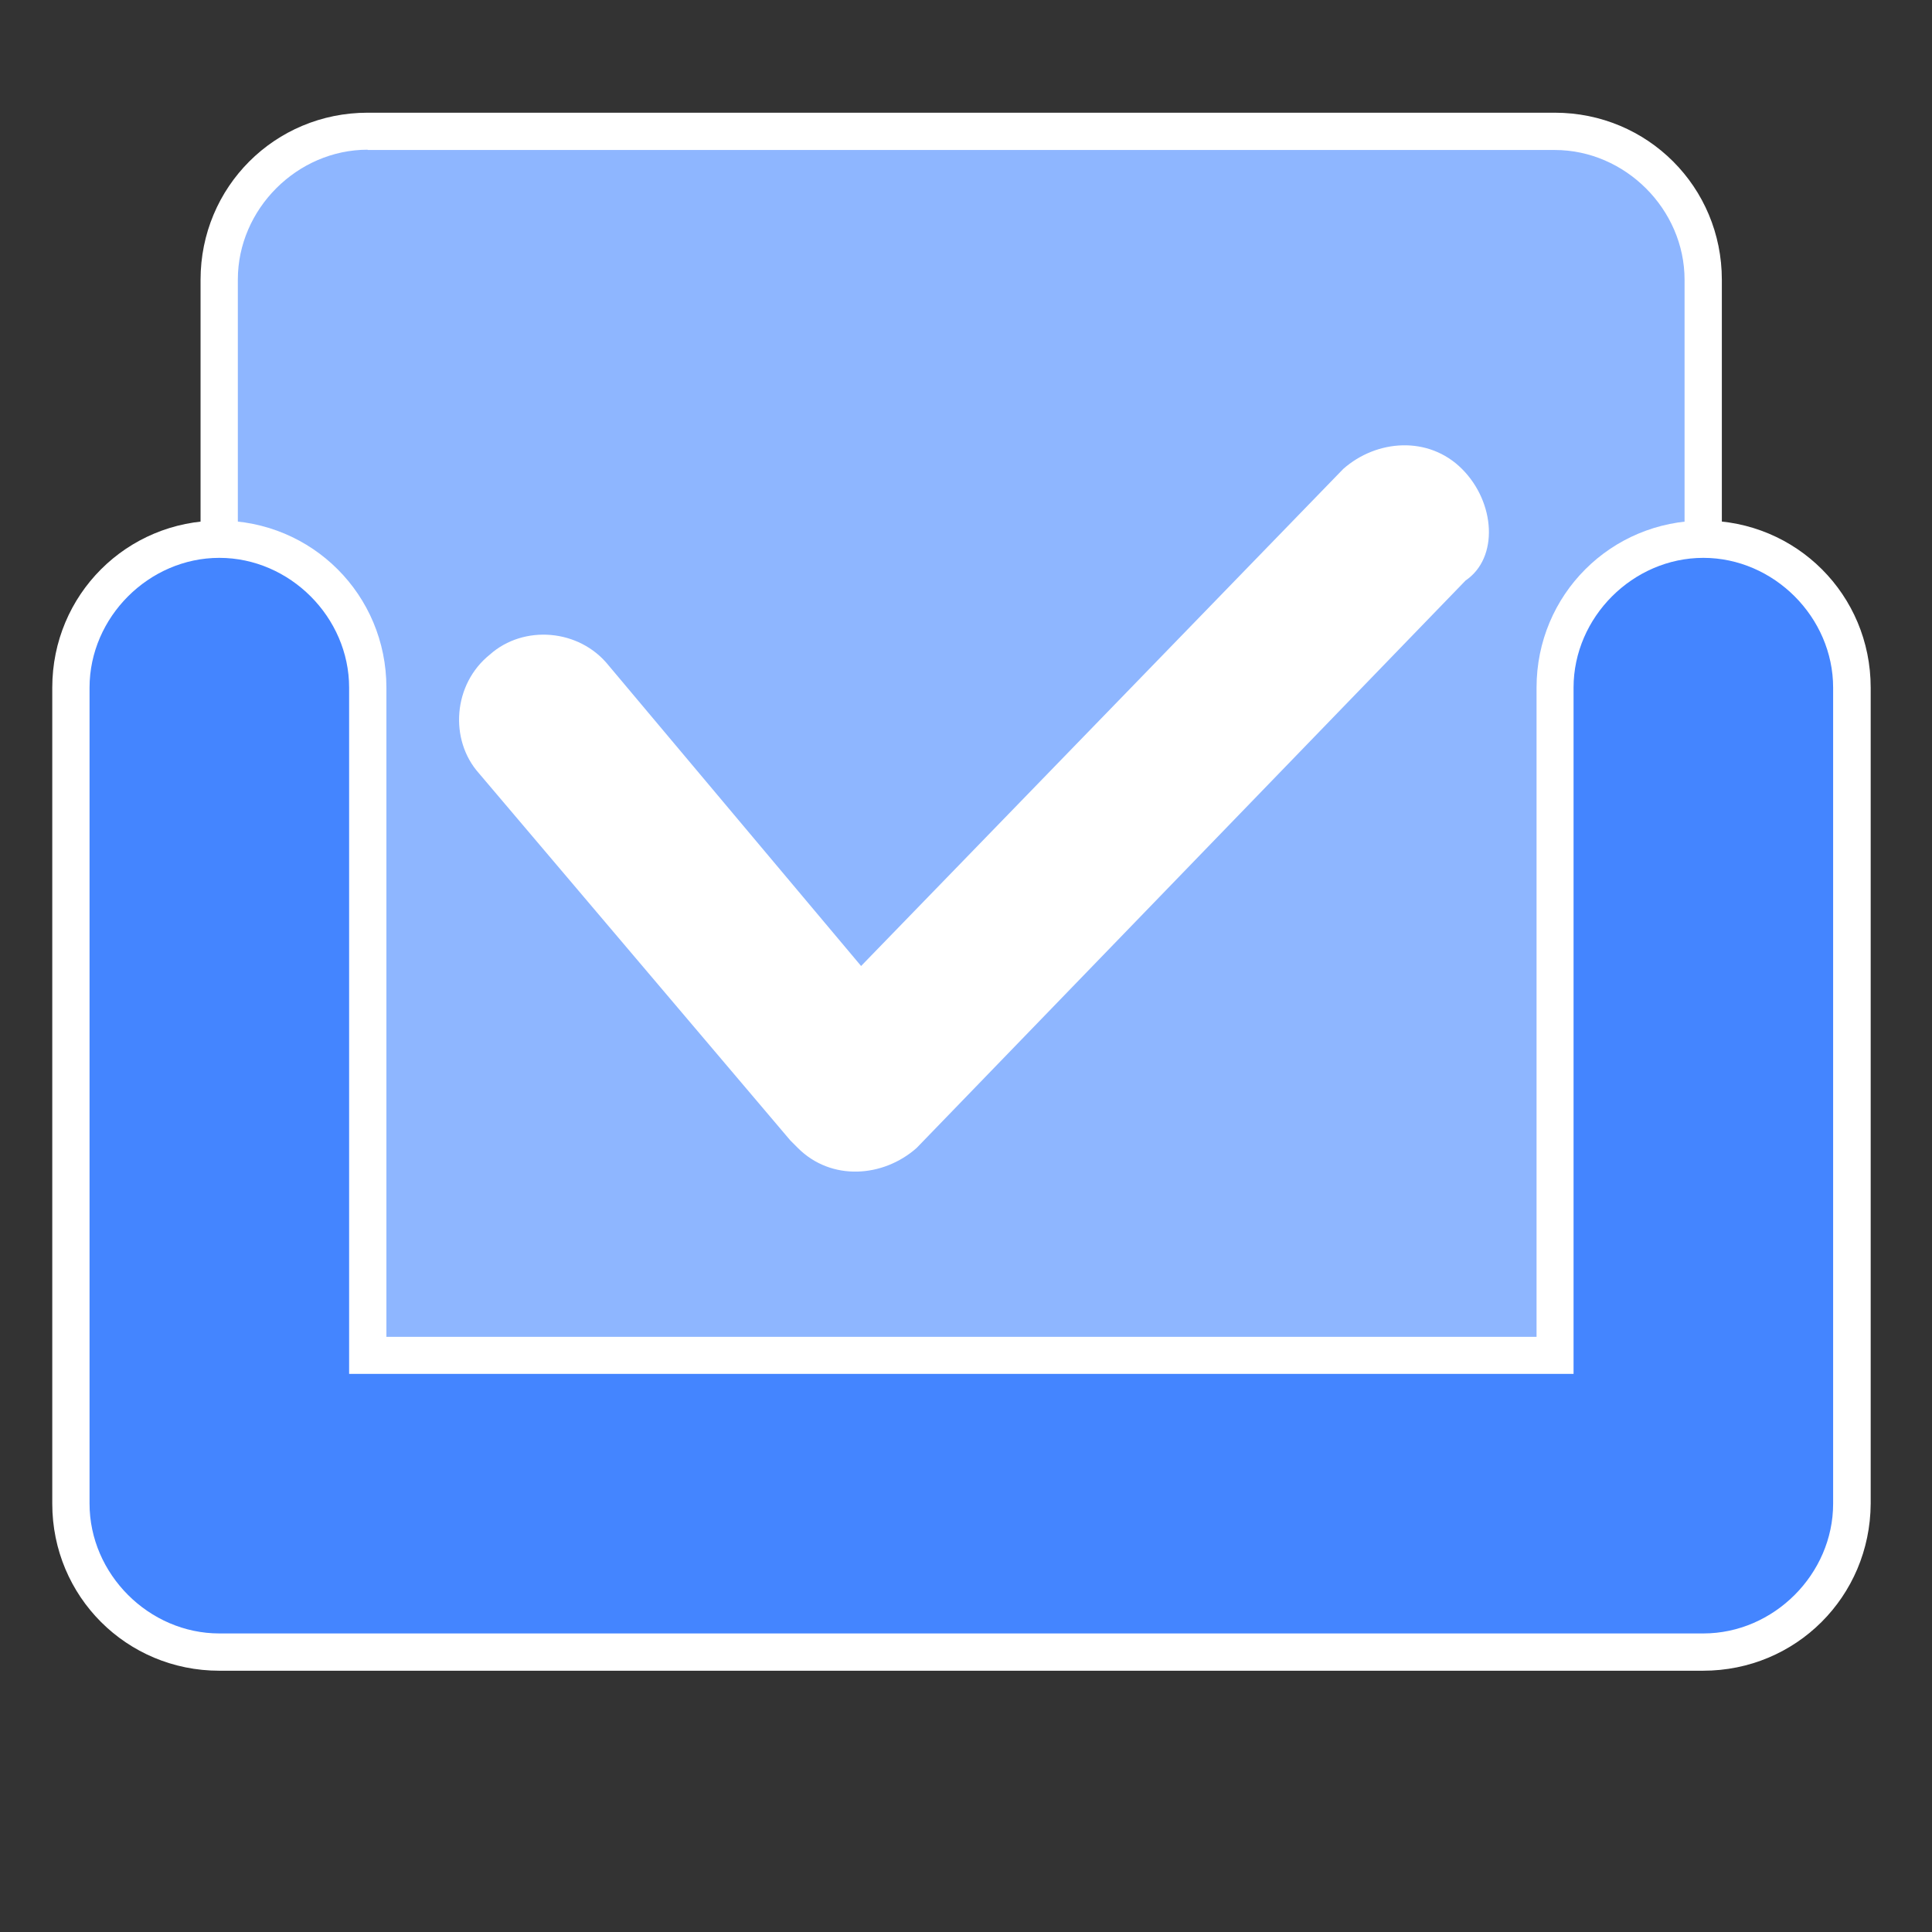
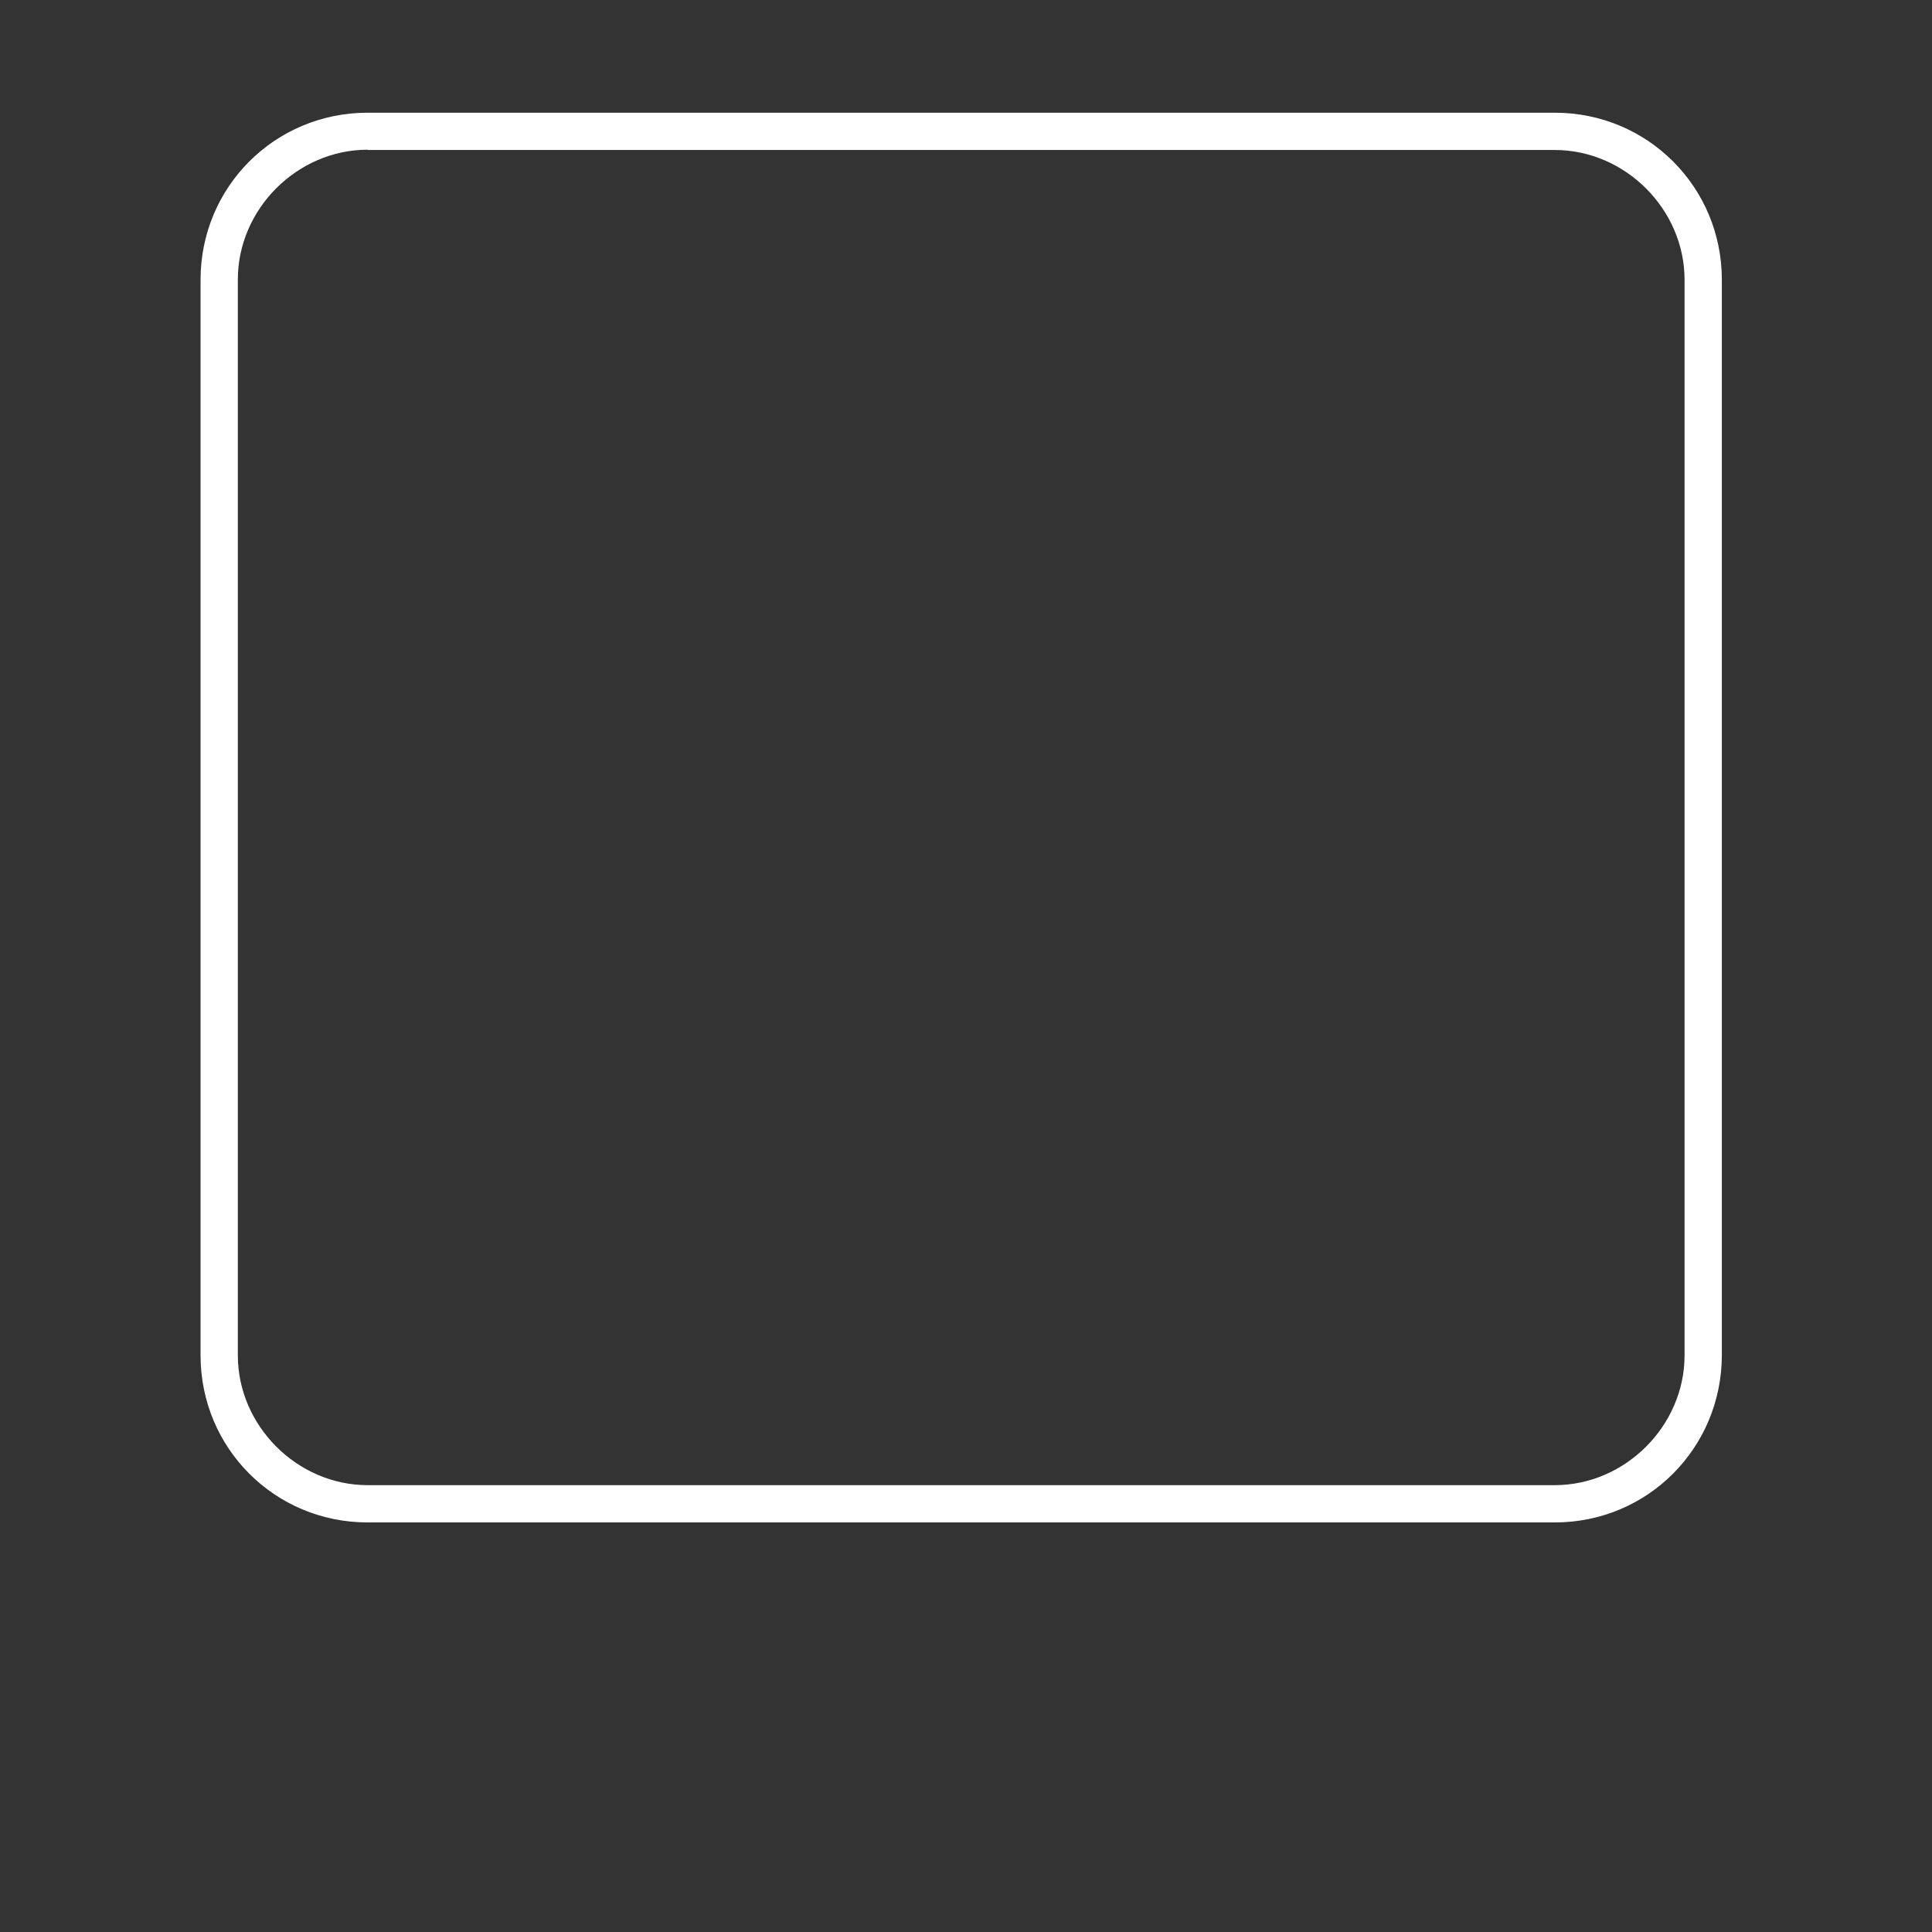
<svg xmlns="http://www.w3.org/2000/svg" t="1700740699940" class="icon" viewBox="0 0 1024 1024" version="1.1" p-id="12599" width="32" height="32">
  <rect x="0" y="0" width="1024" height="1024" fill="#333333" stroke="none" />
-   <path d="M824.064 797.115H194.849c-43.323 0-78.597-35.42-78.597-78.597V148.288c0-43.323 35.42-78.597 78.597-78.597h629.215c43.323 0 78.597 35.42 78.597 78.597V718.372c0 43.323-35.42 78.743-78.597 78.743z" fill="#8EB6FF" p-id="12600" data-spm-anchor-id="a313x.search_index.0.i29.570f3a81aR1Q4i" class="" />
  <path d="M824.064 806.921H194.849c-49.178 0-88.55-39.372-88.55-88.55V148.288c0-49.178 39.372-88.55 88.55-88.55h629.215c49.178 0 88.55 39.372 88.55 88.55V718.372c-0.146 49.178-39.372 88.55-88.55 88.55zM194.849 79.351c-37.323 0-68.791 31.468-68.791 68.791V718.372c0 37.323 31.468 68.791 68.791 68.791h629.215c37.323 0 68.791-31.468 68.791-68.791V148.288c0-37.323-31.468-68.791-68.791-68.791H194.849z" fill="#ffffff" p-id="12601" data-spm-anchor-id="a313x.search_index.0.i27.570f3a81aR1Q4i" class="" />
-   <path d="M902.661 285.869c-43.323 0-78.597 35.42-78.597 78.597V718.372H194.849V364.466c0-43.323-35.42-78.597-78.597-78.597s-78.597 35.42-78.597 78.597v432.503c0 43.323 35.42 78.597 78.597 78.597h786.555c43.323 0 78.597-35.42 78.597-78.597V364.466c0-43.177-35.42-78.597-78.743-78.597z" fill="#4485FF" p-id="12602" data-spm-anchor-id="a313x.search_index.0.i28.570f3a81aR1Q4i" class="" />
-   <path d="M902.661 885.518H116.252c-49.178 0-88.55-39.372-88.55-88.55V364.466c0-49.178 39.372-88.55 88.55-88.55s88.55 39.372 88.55 88.55v344.099h609.602V364.466c0-49.178 39.372-88.55 88.55-88.55s88.55 39.372 88.55 88.55v432.503c-0.293 49.324-39.664 88.55-88.842 88.55z m-786.409-589.843c-37.323 0-68.791 31.468-68.791 68.791v432.503c0 37.323 31.468 68.791 68.791 68.791h786.555c37.323 0 68.791-31.468 68.791-68.791V364.466c0-37.323-31.468-68.791-68.791-68.791s-68.791 31.468-68.791 68.791v363.712H185.043V364.466c0-37.323-31.468-68.791-68.791-68.791z" fill="#ffffff" p-id="12603" data-spm-anchor-id="a313x.search_index.0.i26.570f3a81aR1Q4i" class="" />
-   <path d="M774.886 248.547c-17.71-17.71-45.226-15.661-62.936 0L456.4 512l-133.776-159.243c-15.661-19.613-45.226-21.662-62.936-5.855-19.613 15.661-21.662 45.226-5.855 62.936l165.097 194.663 3.952 3.952c17.71 17.71 45.226 15.661 62.936 0l290.97-300.776c17.71-12.002 15.807-41.421-1.903-59.131z" fill="#ffffff" p-id="12604" />
</svg>